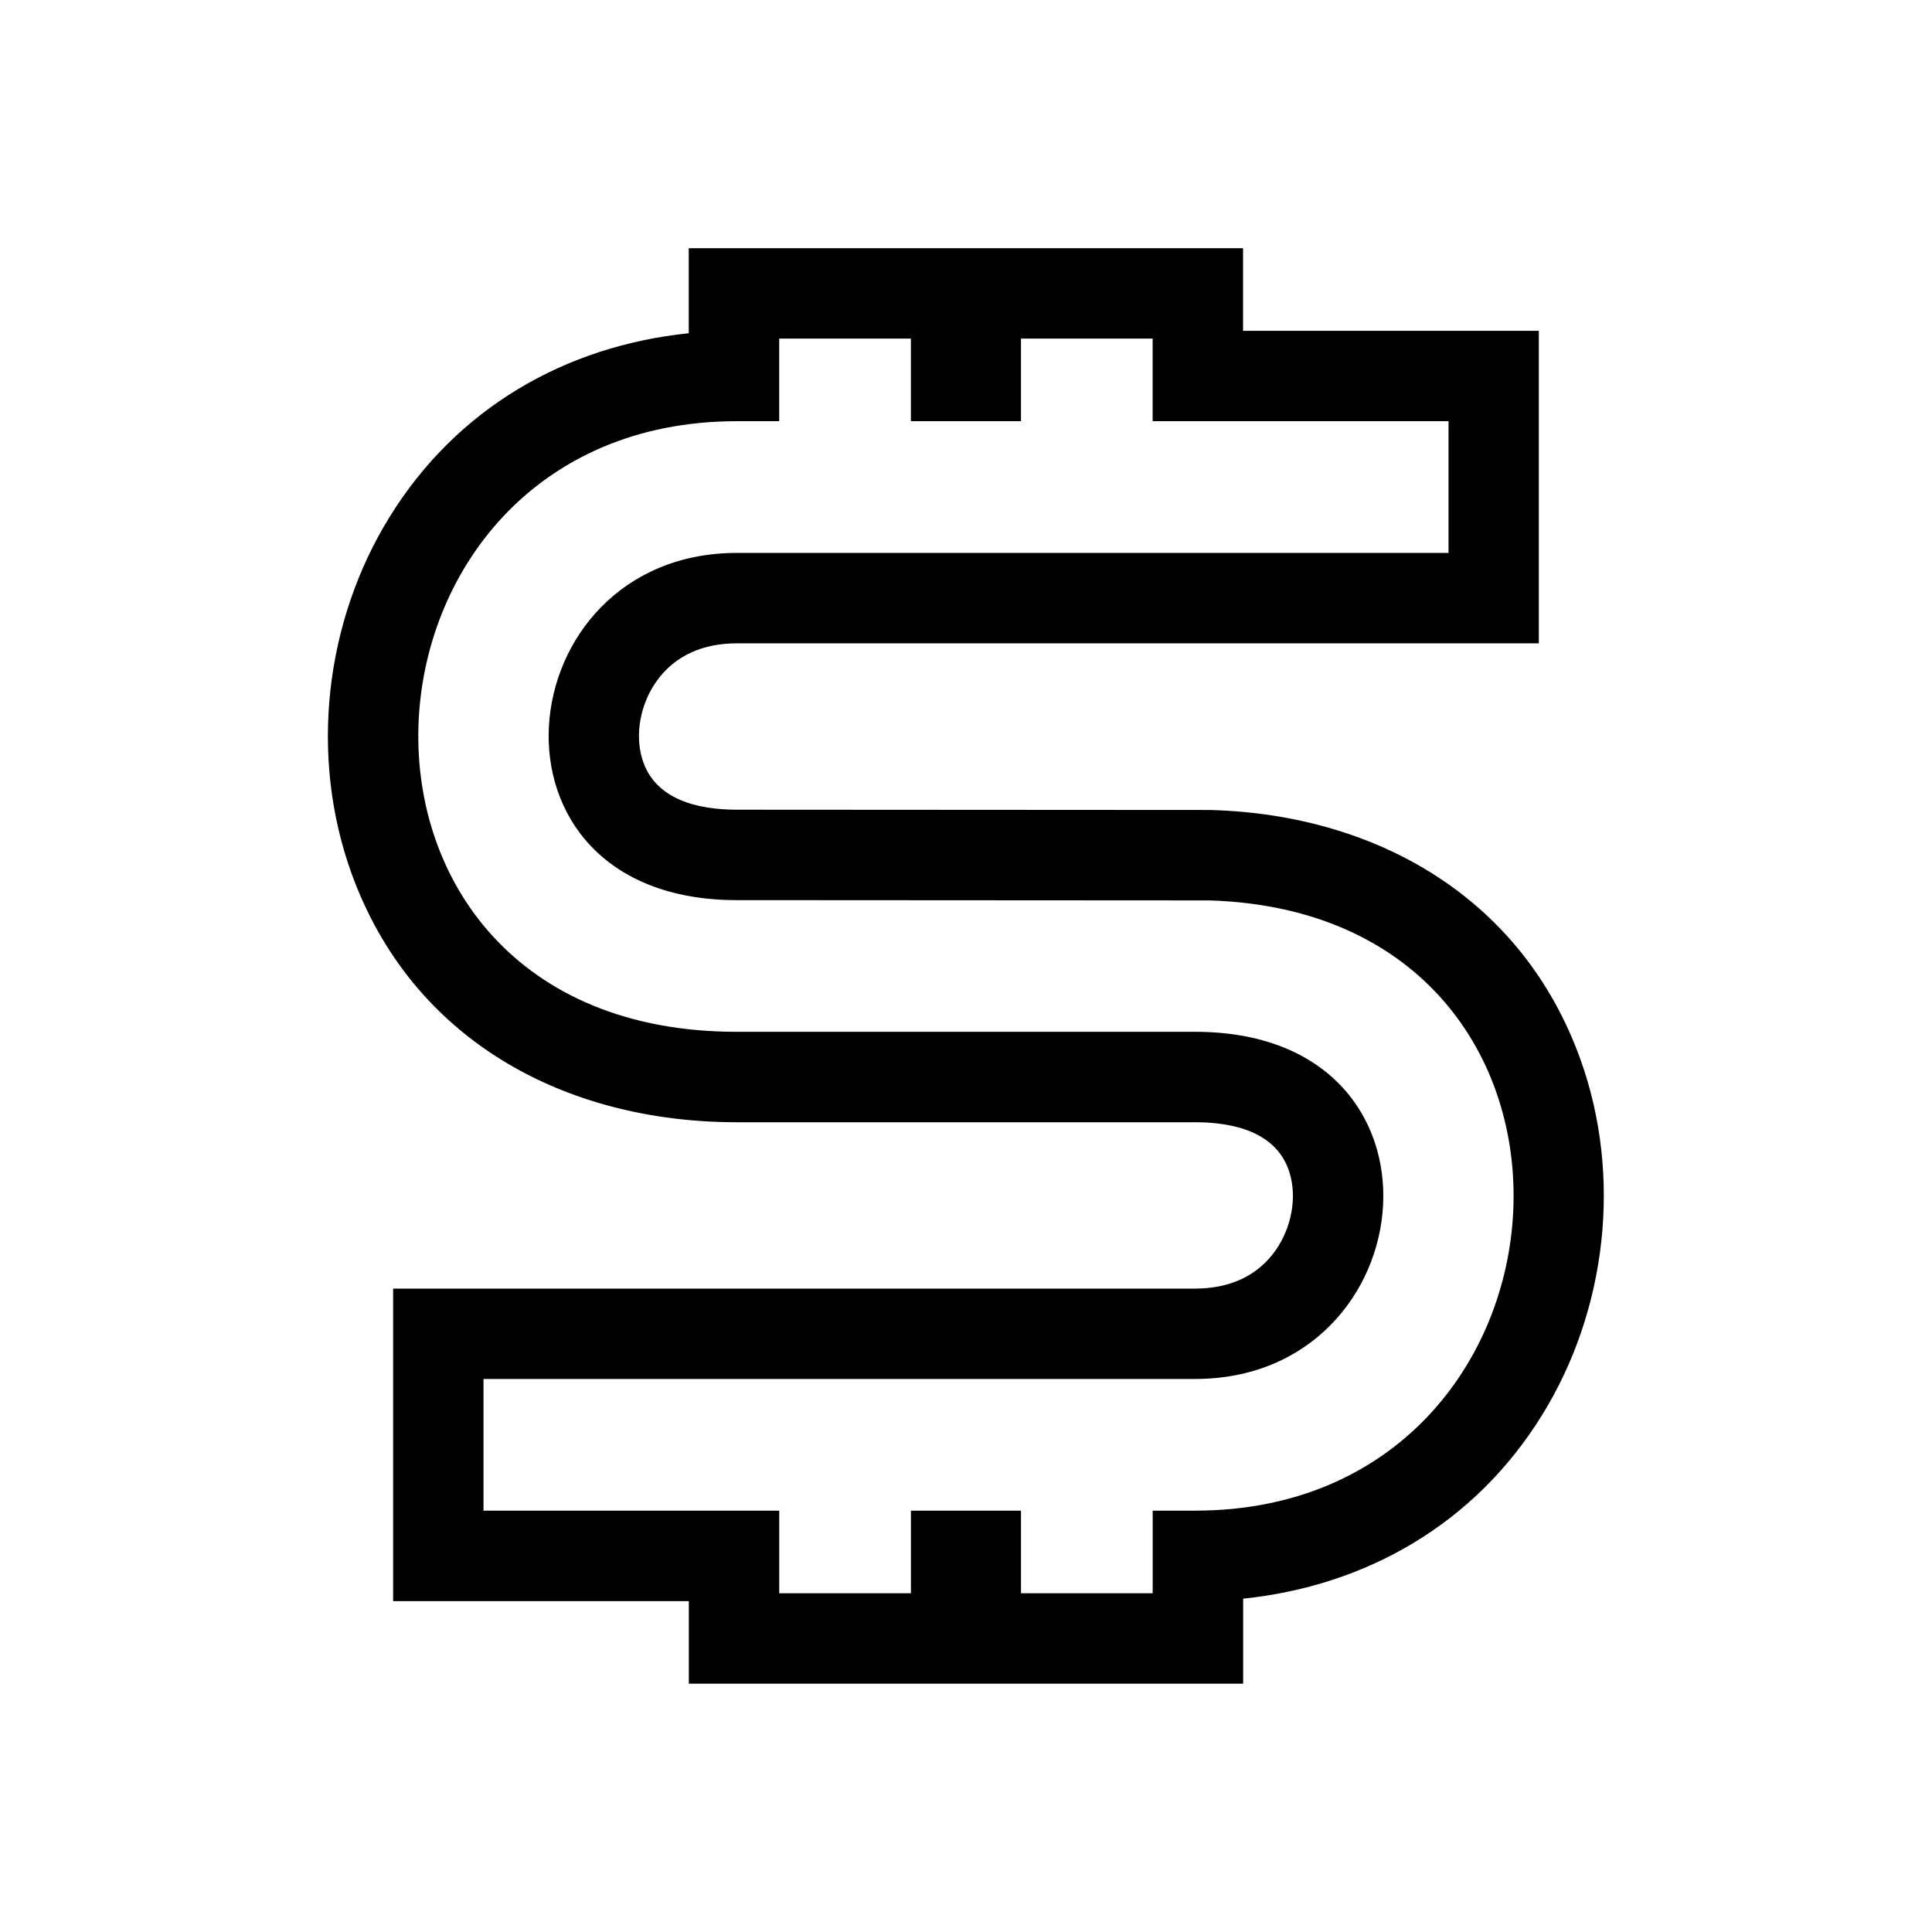
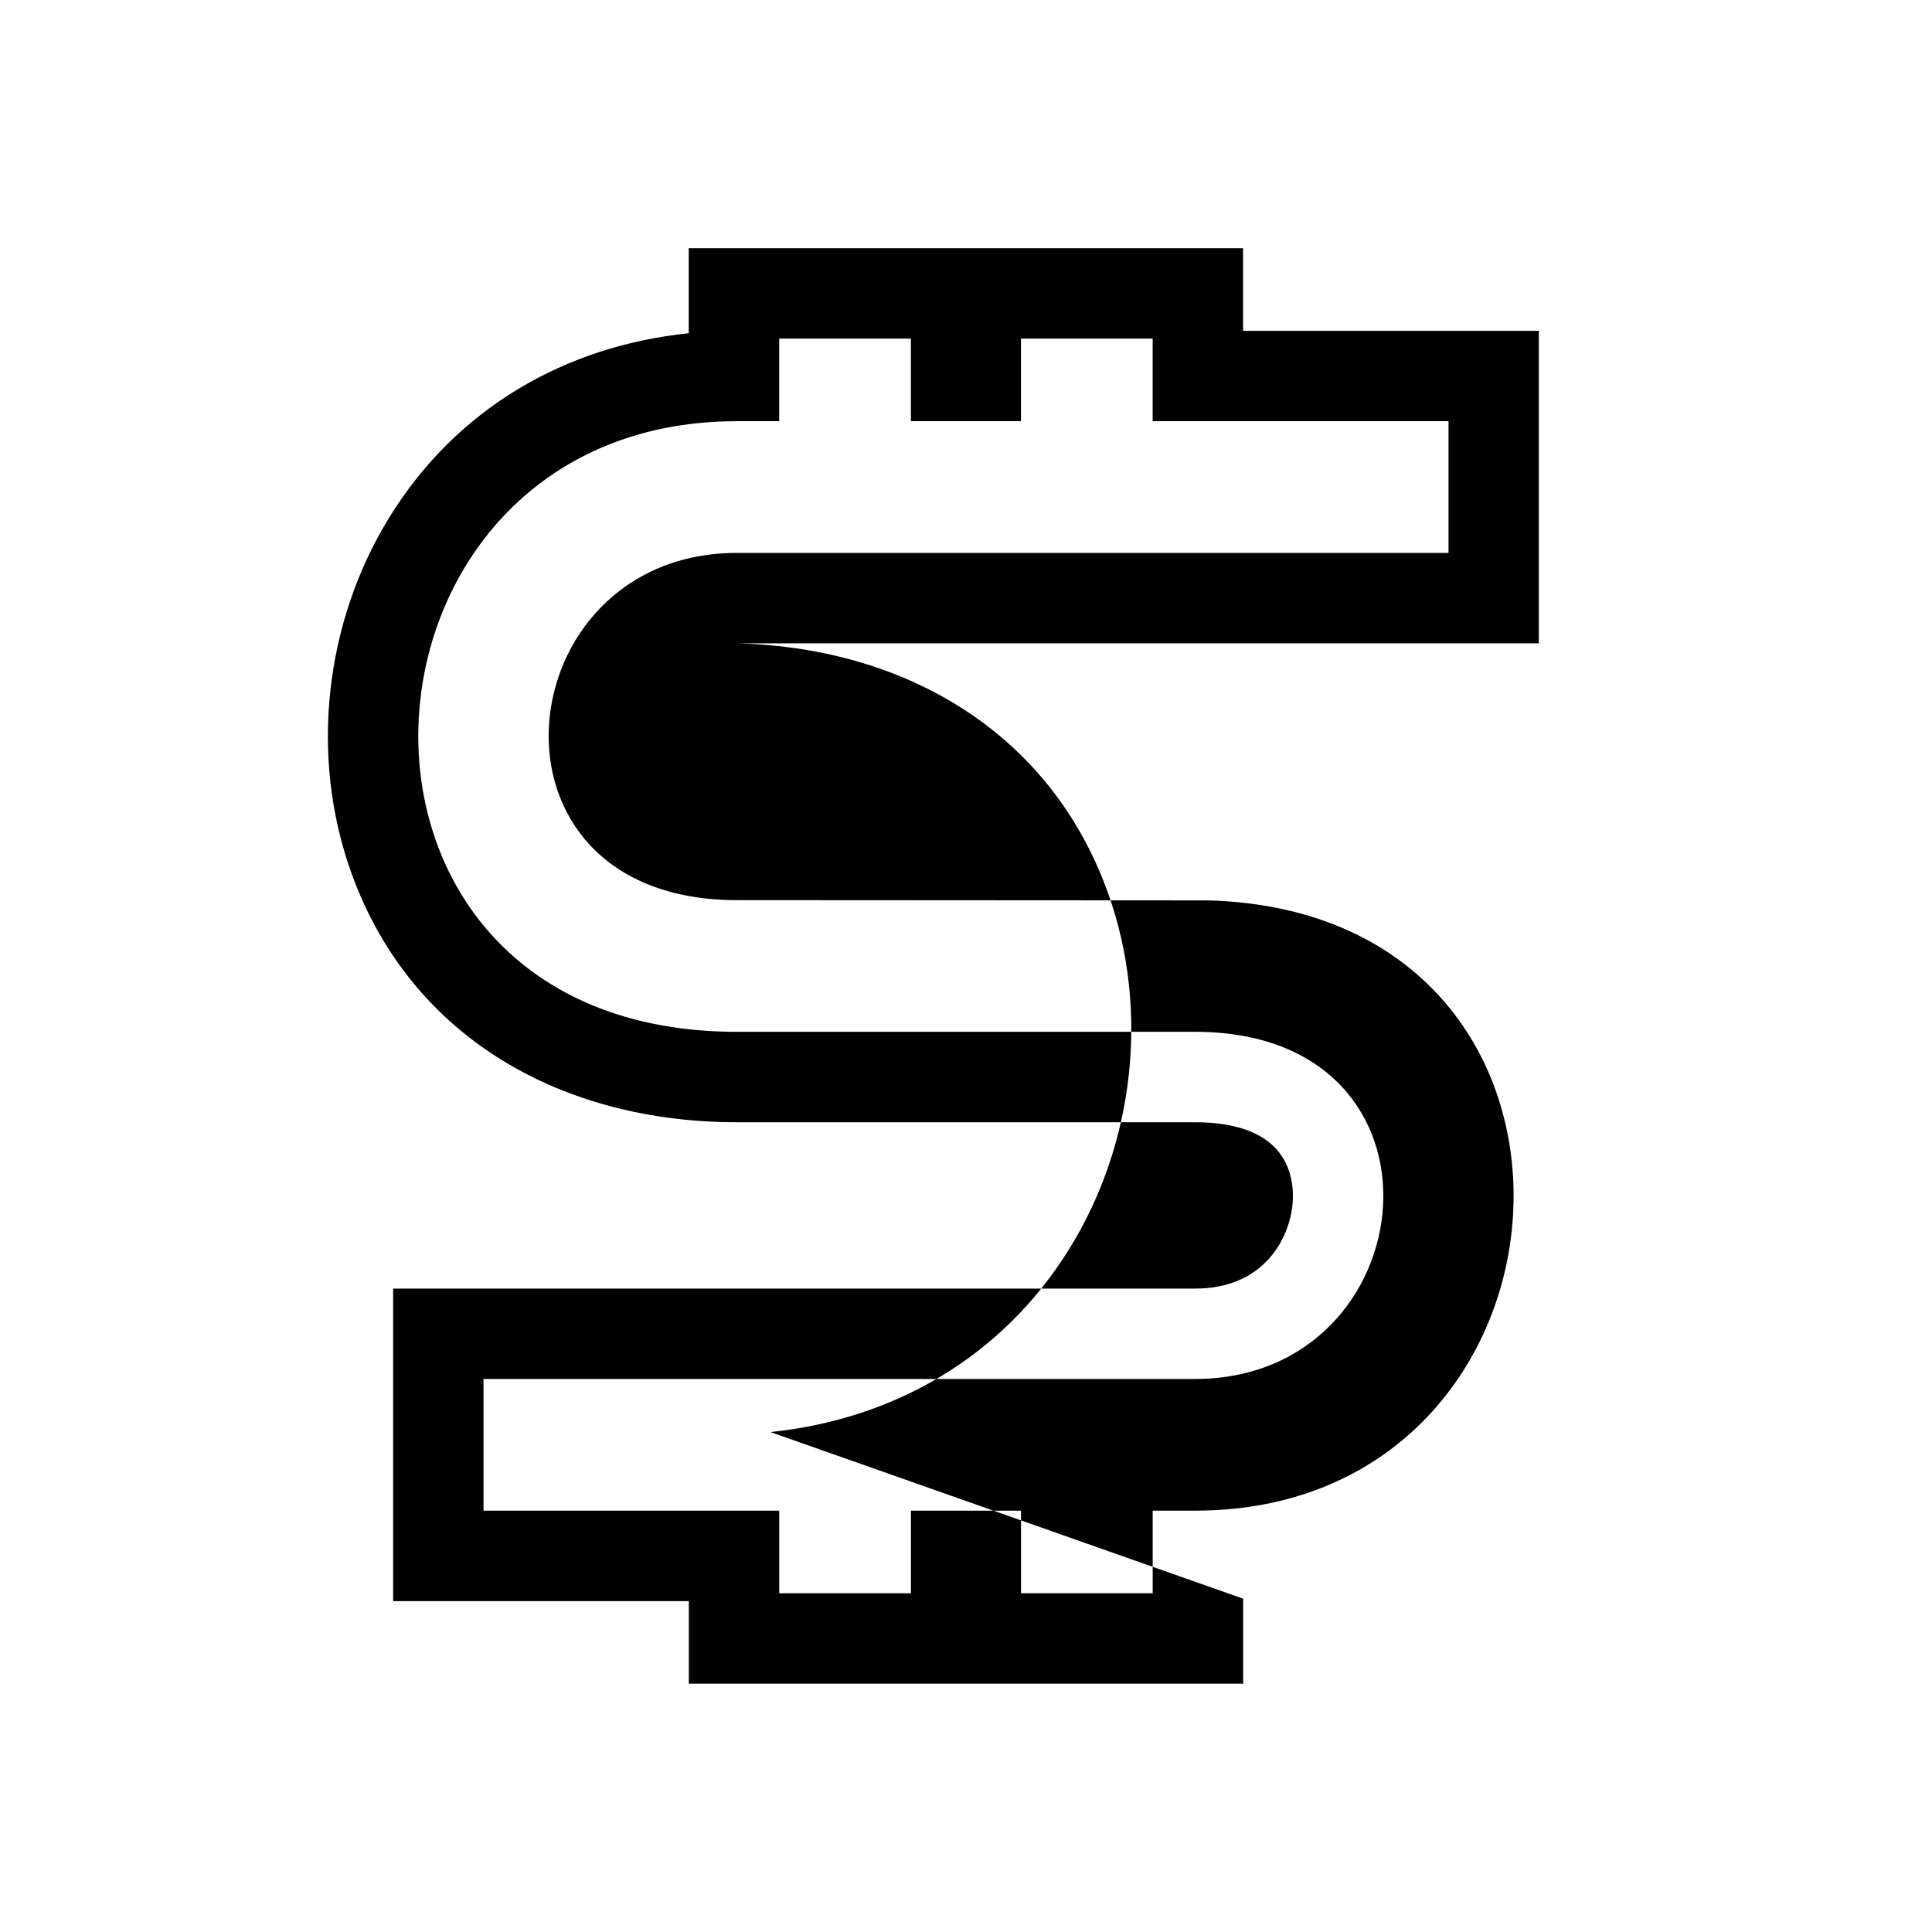
<svg xmlns="http://www.w3.org/2000/svg" fill="#000000" width="800px" height="800px" version="1.1" viewBox="144 144 512 512">
-   <path d="m473.45 567.67v22.52h-146.9v-21.871h-78.367v-82.828h23.957 188.58c8.691 0 16.461-3.055 21.477-10.352 3.945-5.742 5.609-13.574 3.566-20.312-3.297-10.883-14.949-13.422-25.043-13.422h-121.45c-45.617 0-86.211-21.797-102.16-66.082-11.109-30.895-7.09-66.441 10.125-94.312 17.836-28.867 46.598-45.328 79.289-48.699v-22.535h146.9v21.887h78.383v82.828h-23.957-188.6c-8.691 0-16.445 3.055-21.477 10.352-3.945 5.727-5.609 13.574-3.566 20.312 3.297 10.883 14.949 13.422 25.043 13.422 41.746 0 83.492 0.074 125.22 0.074h0.363l0.363 0.016c44.012 1.344 82.375 23.547 97.641 66.094 11.078 30.863 7.043 66.414-10.172 94.254-17.836 28.84-46.598 45.281-79.273 48.652zm54.426-312.04v34.898h-188.6c-61.531 0-71.293 92.016 0 92.016 41.699 0 83.445 0.074 125.22 0.074 113.25 3.477 102.78 161.72-3.793 161.72h-11.23v21.887h-34.898v-21.887h-29.172v21.887h-34.898v-21.887h-78.367v-34.898h188.58c61.547 0 71.281-92 0-92h-121.45c-117.27 0-107.73-161.82 0-161.82h11.23v-21.887h34.898v21.887h29.172v-21.887h34.898v21.887h78.383z" fill-rule="evenodd" />
+   <path d="m473.45 567.67v22.52h-146.9v-21.871h-78.367v-82.828h23.957 188.58c8.691 0 16.461-3.055 21.477-10.352 3.945-5.742 5.609-13.574 3.566-20.312-3.297-10.883-14.949-13.422-25.043-13.422h-121.45c-45.617 0-86.211-21.797-102.16-66.082-11.109-30.895-7.09-66.441 10.125-94.312 17.836-28.867 46.598-45.328 79.289-48.699v-22.535h146.9v21.887h78.383v82.828h-23.957-188.6h0.363l0.363 0.016c44.012 1.344 82.375 23.547 97.641 66.094 11.078 30.863 7.043 66.414-10.172 94.254-17.836 28.84-46.598 45.281-79.273 48.652zm54.426-312.04v34.898h-188.6c-61.531 0-71.293 92.016 0 92.016 41.699 0 83.445 0.074 125.22 0.074 113.25 3.477 102.78 161.72-3.793 161.72h-11.23v21.887h-34.898v-21.887h-29.172v21.887h-34.898v-21.887h-78.367v-34.898h188.58c61.547 0 71.281-92 0-92h-121.45c-117.27 0-107.73-161.82 0-161.82h11.23v-21.887h34.898v21.887h29.172v-21.887h34.898v21.887h78.383z" fill-rule="evenodd" />
</svg>